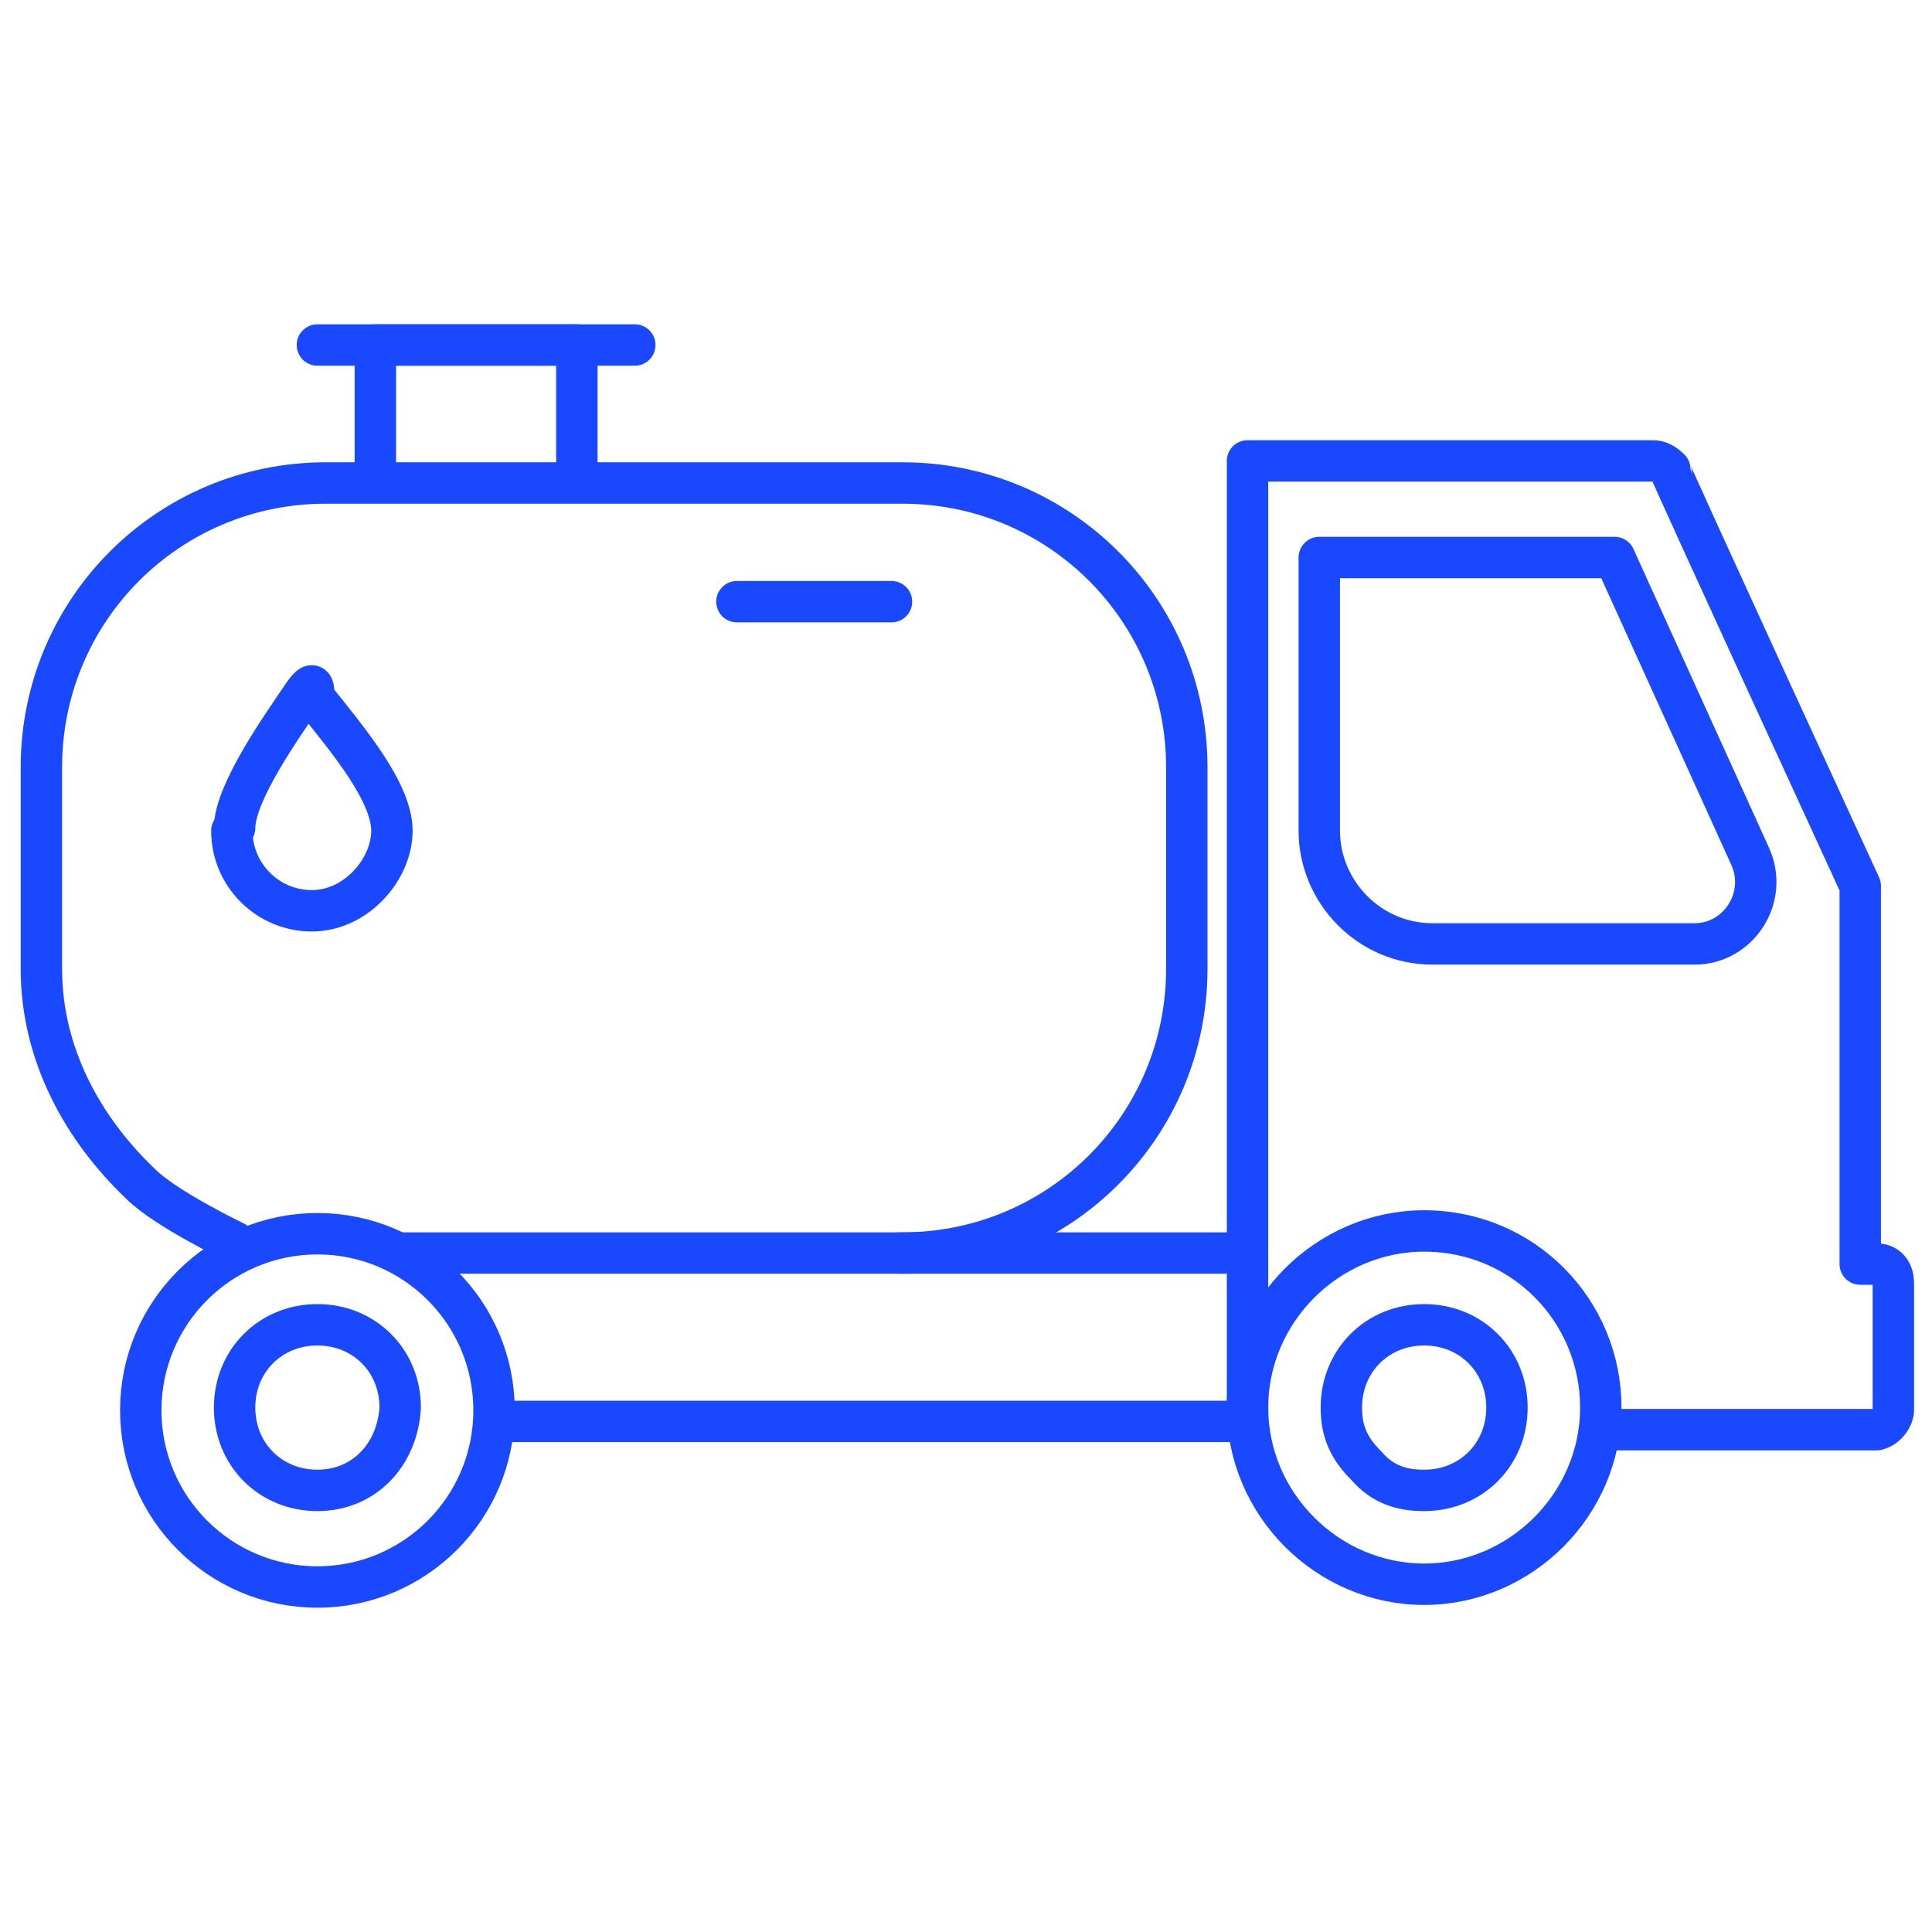
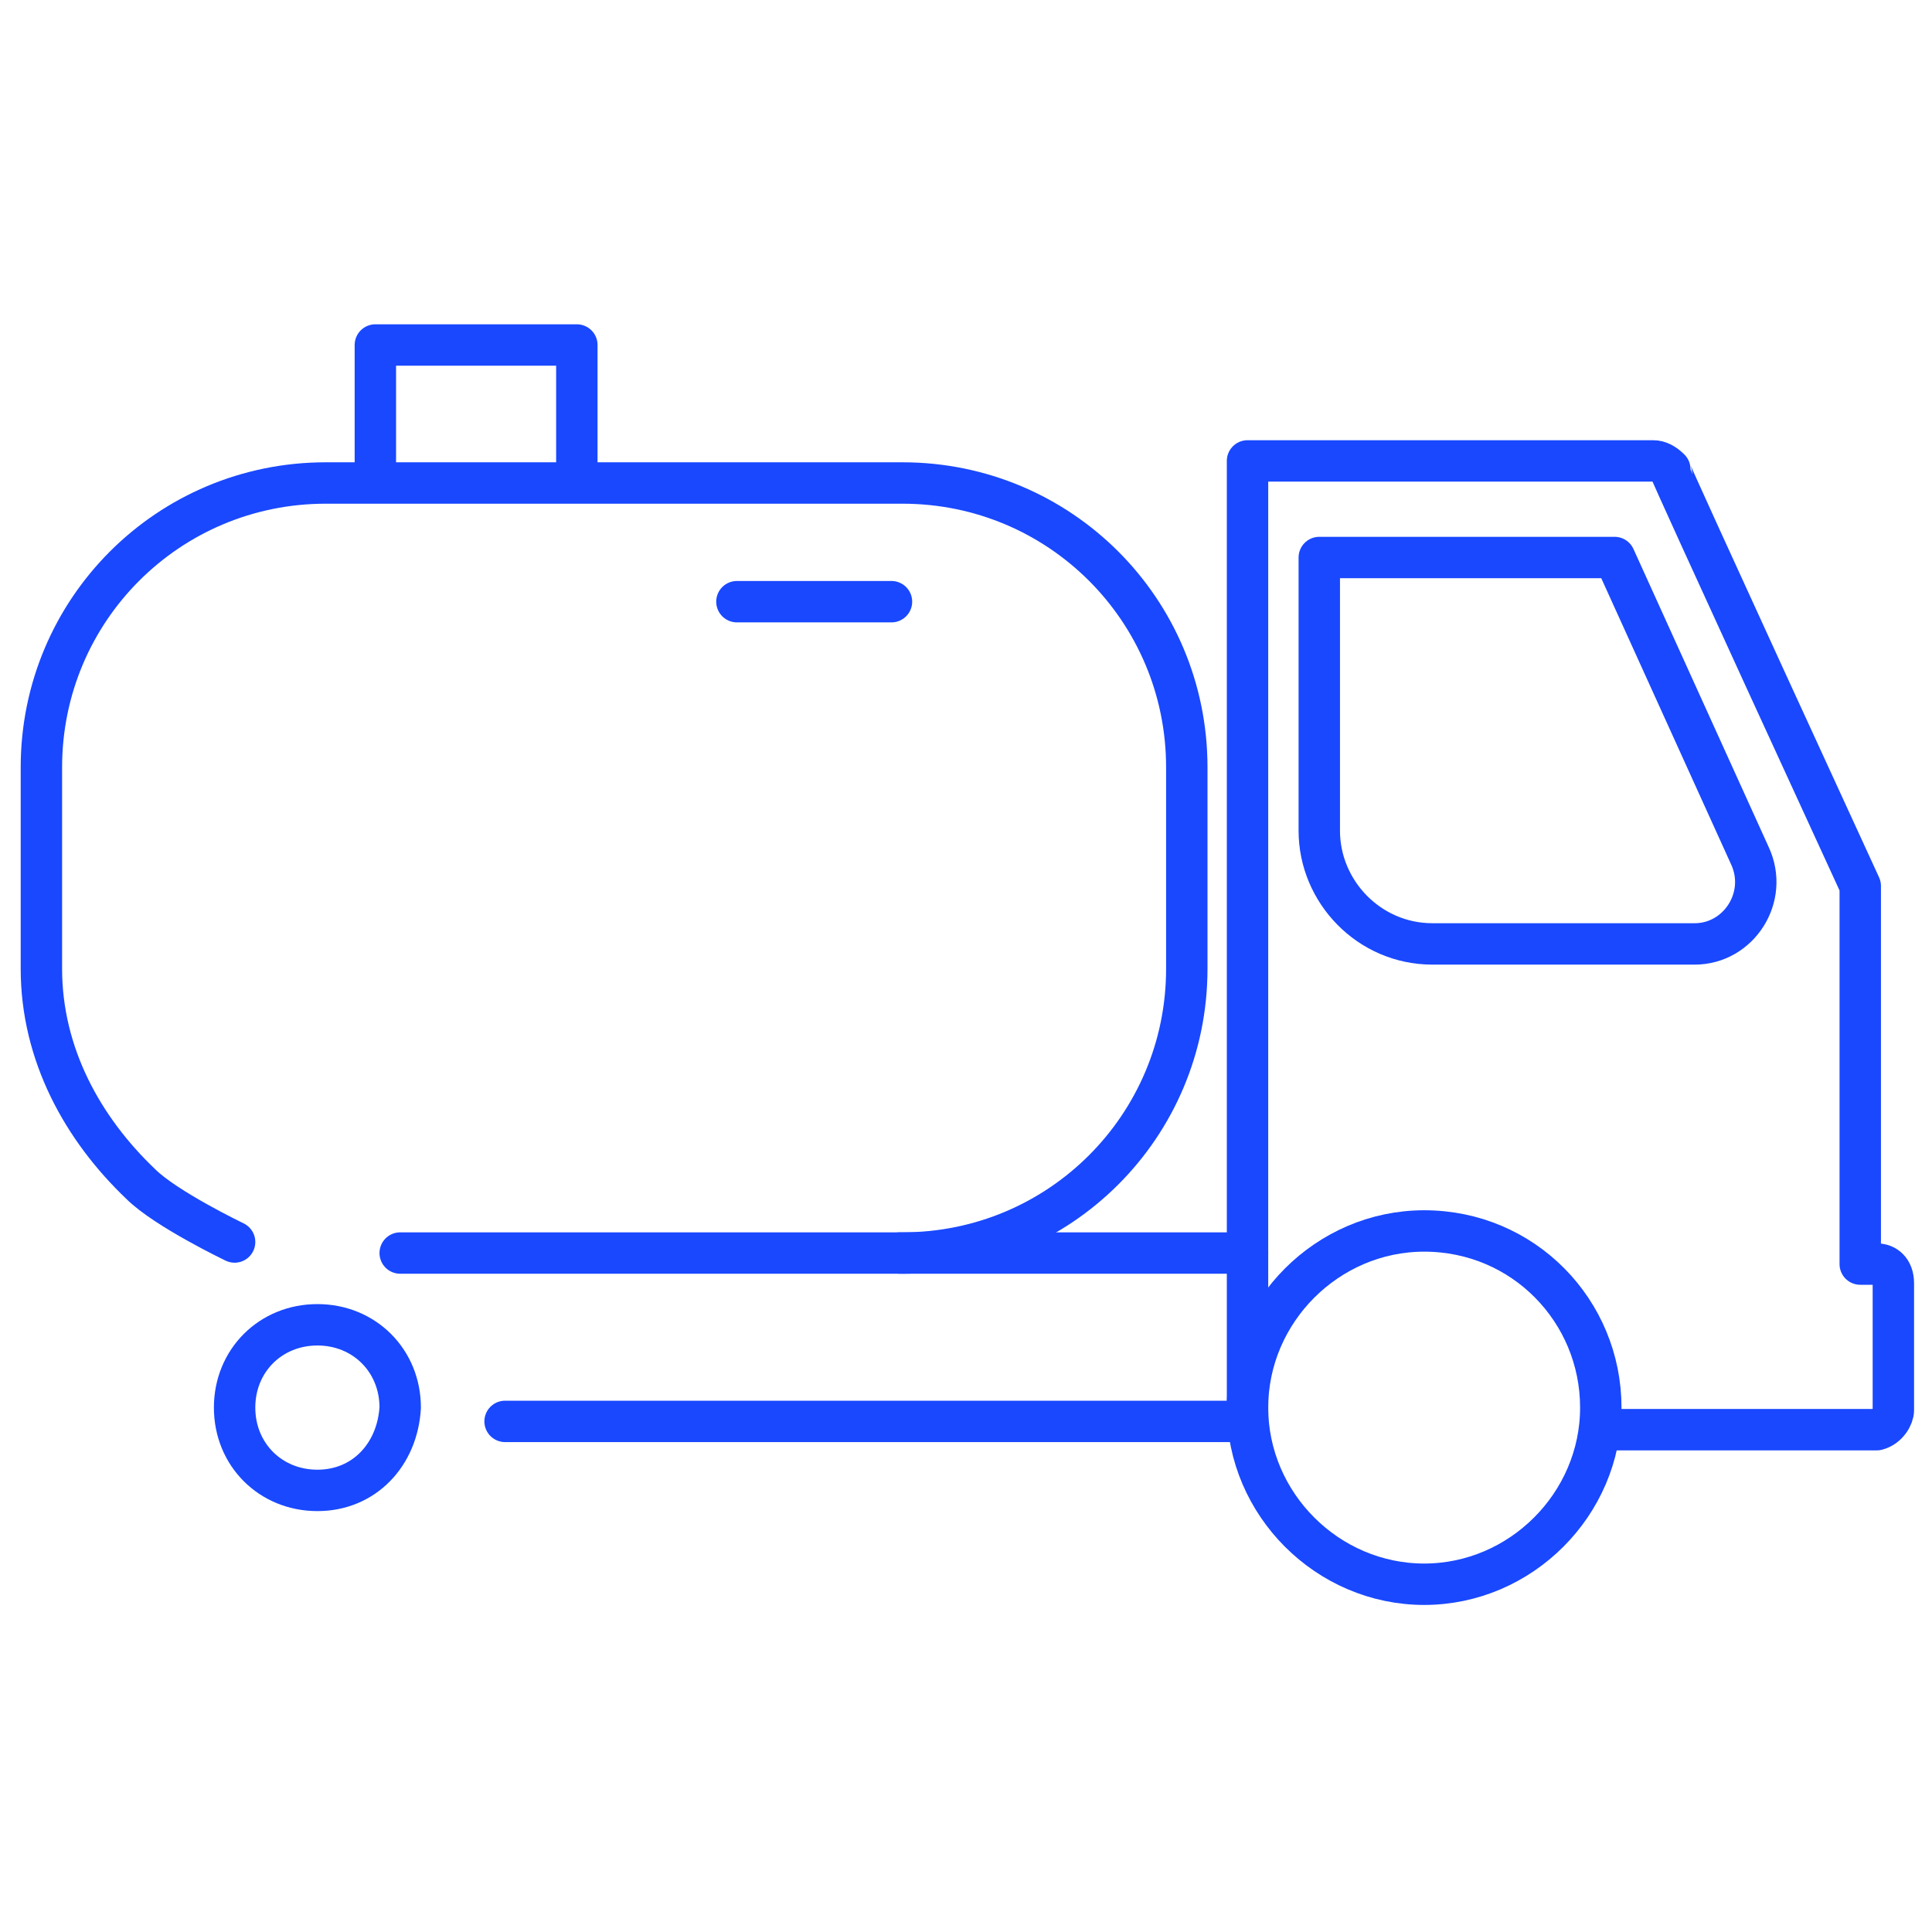
<svg xmlns="http://www.w3.org/2000/svg" id="Layer_1" version="1.1" viewBox="0 0 70 70">
  <defs>
    <style>
      .st0 {
        fill: none;
        stroke: #1948ff;
        stroke-linecap: round;
        stroke-linejoin: round;
        stroke-width: 1.5px;
      }
    </style>
  </defs>
  <g>
    <line class="st0" x1="45.2" y1="51.5" x2="18.3" y2="51.5" />
    <path class="st0" d="M45.2,51.5V16.7h14.7c.2,0,.4.1.6.3h0c0,.1,6.9,15.1,6.9,15.1h0v.3h0v13.4h.6c.3,0,.6.2.6.7v4.6c0,.2-.2.6-.6.7h-9.8" />
    <path class="st0" d="M51.6,44.6c-3.5,0-6.4,2.9-6.4,6.4s2.9,6.4,6.4,6.4,6.4-2.9,6.4-6.4-2.8-6.4-6.4-6.4h0Z" />
-     <circle class="st0" cx="11.5" cy="51.1" r="6.4" />
    <path class="st0" d="M47.8,30.1c0,2.2,1.8,4.1,4.1,4.1h9.5c1.6,0,2.7-1.7,2-3.2l-4.9-10.8h-10.7v9.9h0Z" />
    <path class="st0" d="M11.5,54c-1.7,0-3-1.3-3-3s1.3-3,3-3,3,1.3,3,3c-.1,1.7-1.3,3-3,3Z" />
-     <path class="st0" d="M51.6,54c-.8,0-1.5-.2-2.1-.9-.6-.6-.9-1.2-.9-2.1,0-1.7,1.3-3,3-3s3,1.3,3,3-1.3,3-3,3h0Z" />
  </g>
  <line class="st0" x1="32.6" y1="45.4" x2="45.2" y2="45.4" />
  <path class="st0" d="M8.5,45s-2.5-1.2-3.4-2.1c-2.1-2-3.6-4.7-3.6-7.8v-7.3c0-5.7,4.6-10.3,10.3-10.3h20.9c5.7,0,10.3,4.6,10.3,10.3v7.3c0,5.7-4.6,10.3-10.3,10.3H14.5" />
  <polyline class="st0" points="20.9 17.2 20.9 12.5 13.6 12.5 13.6 17.2" />
-   <line class="st0" x1="11.5" y1="12.5" x2="23" y2="12.5" />
-   <path class="st0" d="M8.5,30c0-1.3,1.8-3.8,2.4-4.7s.4-.2.5,0c1.2,1.5,2.8,3.4,2.8,4.8s-1.3,2.9-2.9,2.9-2.9-1.3-2.9-2.9h0" />
  <line class="st0" x1="26.7" y1="21.8" x2="32.3" y2="21.8" />
</svg>